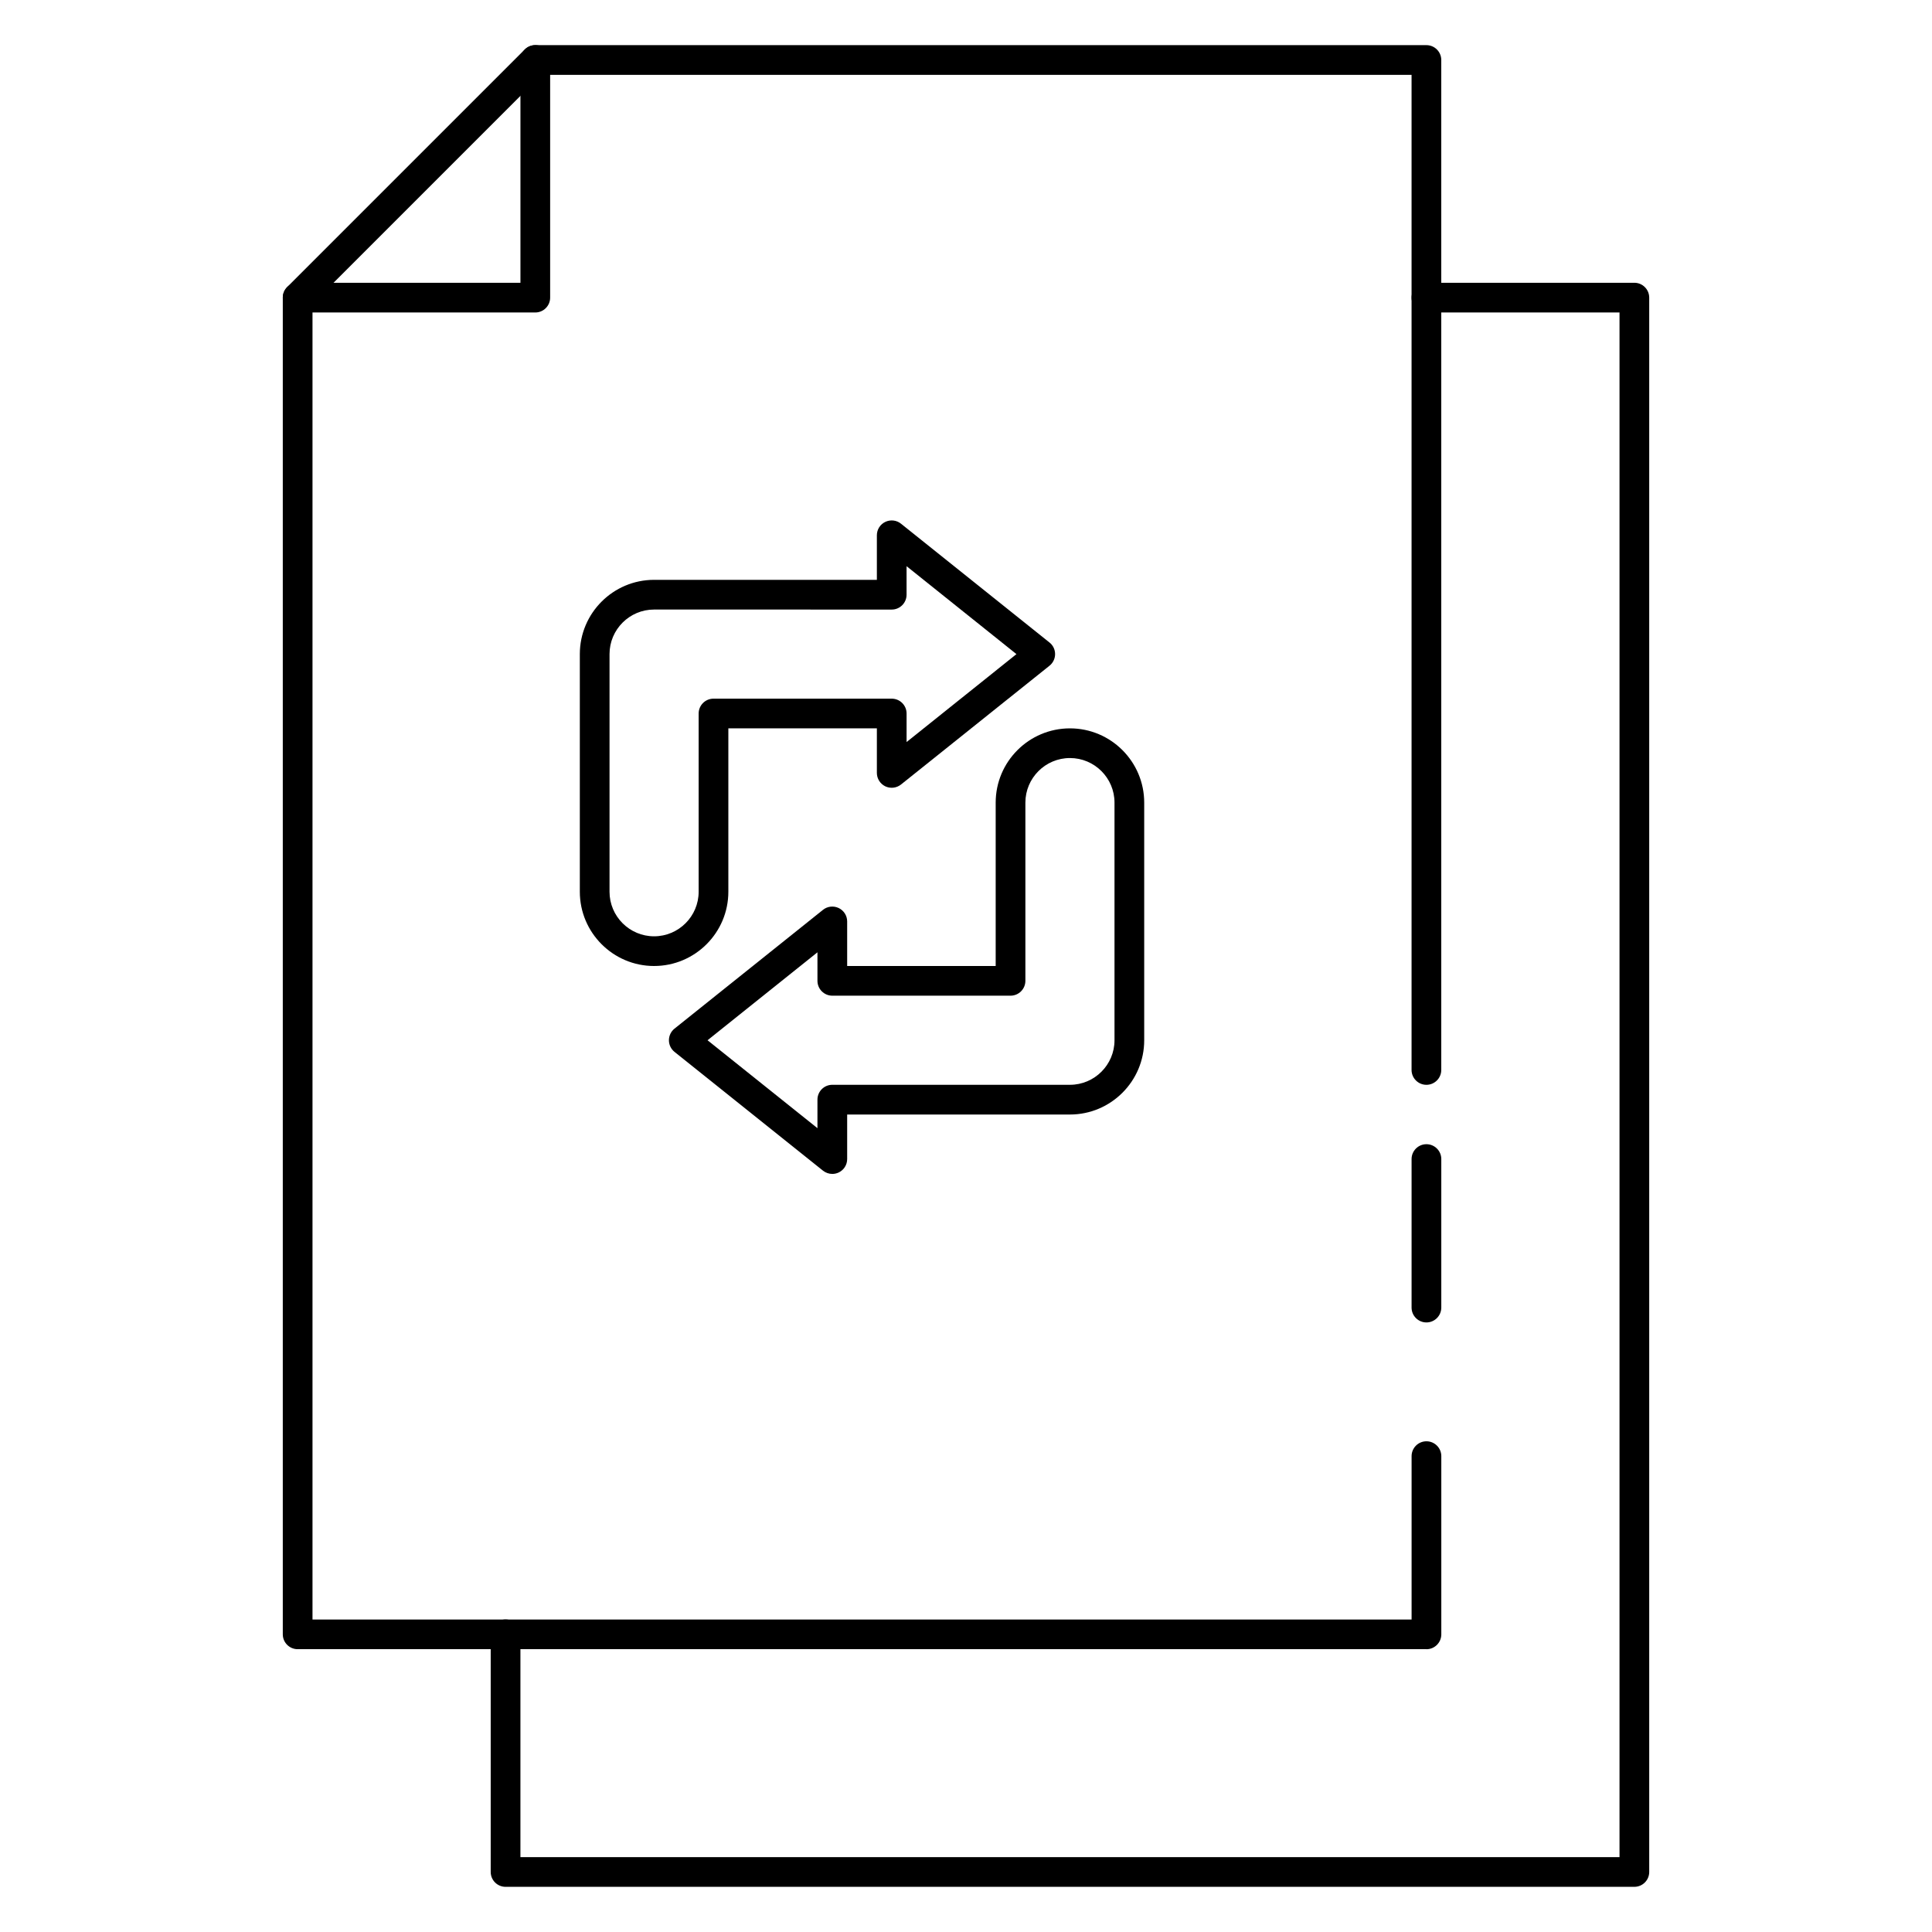
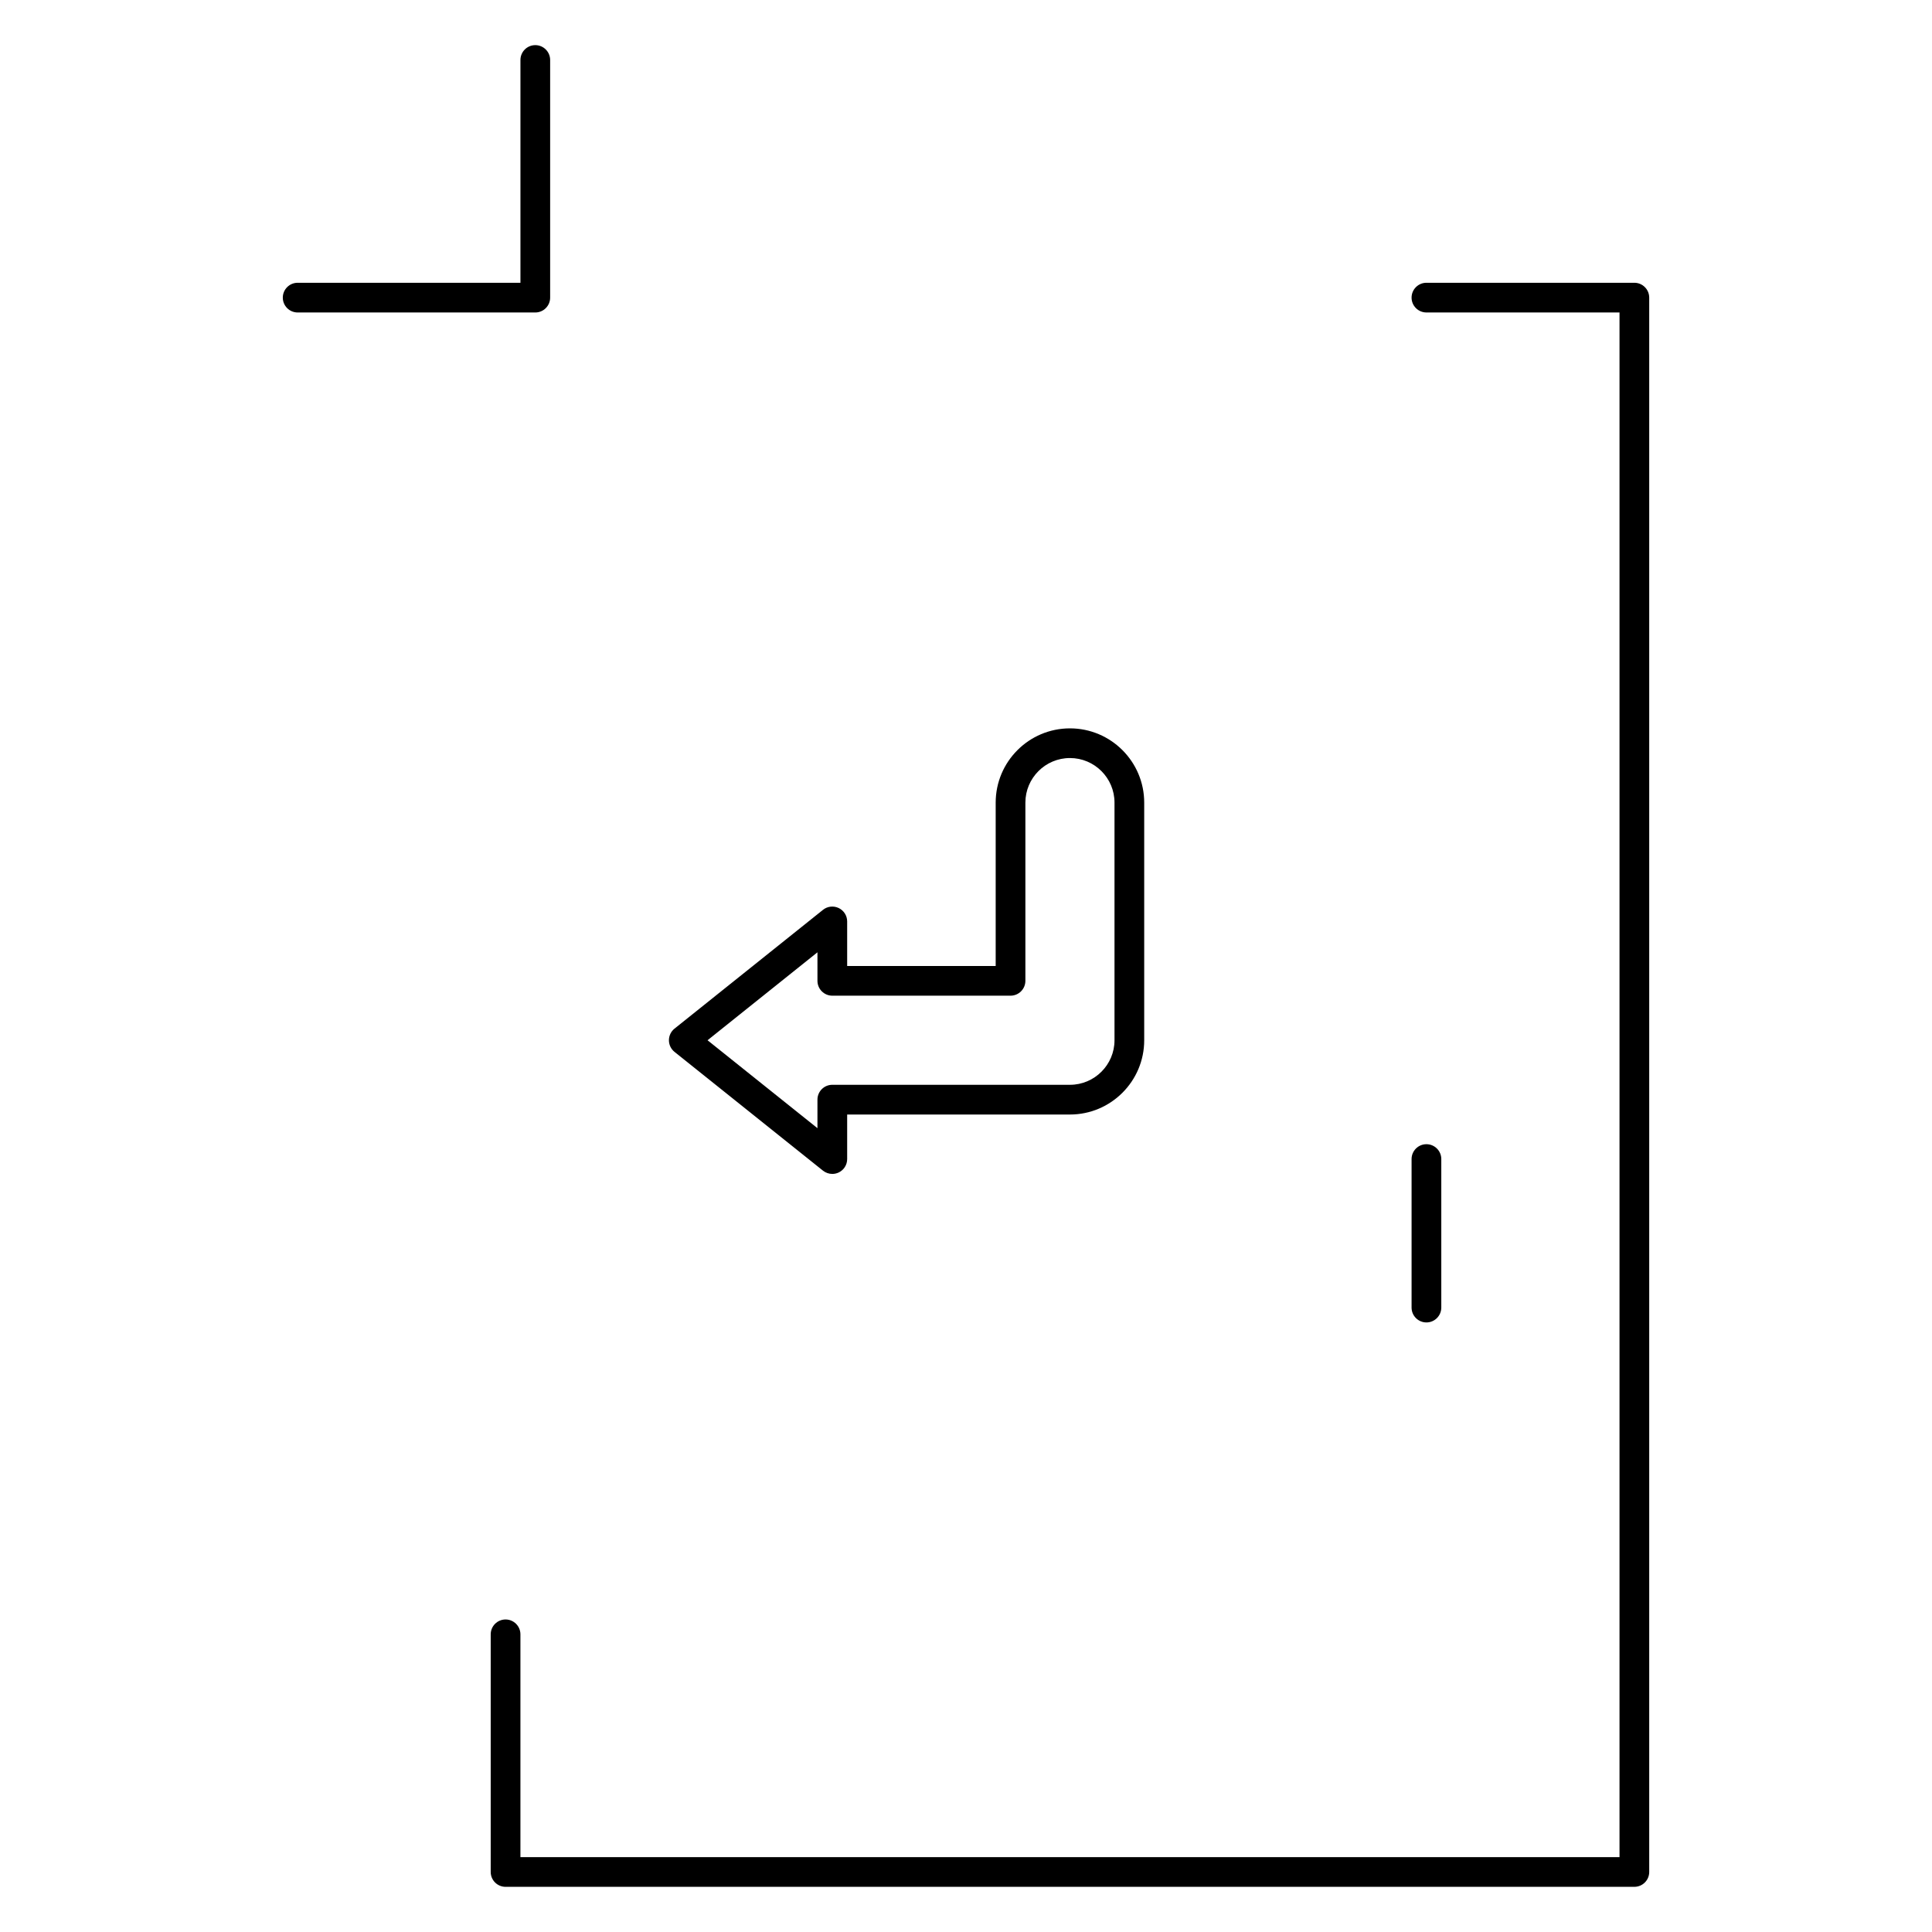
<svg xmlns="http://www.w3.org/2000/svg" fill="#000000" width="800px" height="800px" version="1.1" viewBox="144 144 512 512">
  <g>
-     <path d="m522.02 581.05h-299.14c-2.172 0-3.938-1.762-3.938-3.938v-354.24c0-1.047 0.418-2.047 1.148-2.785l62.977-62.977c0.742-0.73 1.742-1.148 2.789-1.148h236.16c2.172 0 3.934 1.766 3.934 3.938v267.65c0 2.172-1.762 3.938-3.938 3.938-2.168 0-3.934-1.766-3.934-3.938v-263.71h-230.59l-60.672 60.672v348.68h291.27v-43.297c0-2.172 1.762-3.938 3.938-3.938 2.172 0 3.938 1.762 3.938 3.938v47.23c-0.004 2.176-1.766 3.938-3.938 3.938z" />
    <path d="m577.12 644.03h-299.14c-2.172 0-3.938-1.762-3.938-3.938v-62.977c0-2.172 1.762-3.938 3.938-3.938 2.172 0 3.938 1.762 3.938 3.938v59.043h291.27v-409.35h-51.168c-2.172 0-3.938-1.762-3.938-3.934s1.766-3.938 3.938-3.938h55.105c2.172 0 3.934 1.766 3.934 3.938v417.22c0 2.172-1.762 3.934-3.938 3.934z" />
    <path d="m285.86 226.81h-62.977c-2.172 0-3.938-1.762-3.938-3.934s1.766-3.938 3.938-3.938h59.039v-59.039c0-2.172 1.762-3.938 3.938-3.938 2.172 0 3.934 1.766 3.934 3.938v62.977c0 2.172-1.762 3.934-3.934 3.934z" />
    <path d="m364.57 455.1c-0.875 0-1.746-0.293-2.465-0.859l-39.359-31.488c-0.93-0.746-1.473-1.879-1.473-3.074 0-1.195 0.543-2.332 1.473-3.078l39.359-31.488c1.18-0.945 2.793-1.125 4.164-0.473 1.371 0.66 2.238 2.039 2.238 3.551v11.809h39.359v-43.297c0-10.855 8.824-19.68 19.68-19.68s19.68 8.824 19.68 19.68v62.977c0 10.855-8.824 19.68-19.68 19.68h-59.039v11.809c0 1.512-0.867 2.891-2.227 3.543-0.547 0.258-1.129 0.391-1.711 0.391zm-33.062-35.422 29.125 23.301v-7.559c0-2.172 1.762-3.938 3.938-3.938h62.977c6.512 0 11.809-5.297 11.809-11.809v-62.977c0-6.512-5.297-11.809-11.809-11.809-6.512 0.004-11.809 5.301-11.809 11.812v47.23c0 2.172-1.762 3.938-3.938 3.938h-47.23c-2.172 0-3.938-1.762-3.938-3.938v-7.559z" />
-     <path d="m317.34 400c-10.848 0-19.68-8.824-19.68-19.68v-62.977c0-10.855 8.832-19.68 19.68-19.68h59.039v-11.809c0-1.512 0.867-2.891 2.227-3.543 1.355-0.652 2.984-0.48 4.164 0.473l39.359 31.488c0.938 0.738 1.48 1.871 1.48 3.07 0 1.195-0.543 2.332-1.48 3.078l-39.359 31.488c-1.18 0.938-2.793 1.125-4.164 0.473-1.359-0.664-2.227-2.043-2.227-3.551v-11.809h-39.359v43.297c0 10.855-8.832 19.68-19.68 19.68zm0-94.465c-6.512 0-11.809 5.297-11.809 11.809v62.977c0 6.512 5.297 11.809 11.809 11.809s11.809-5.297 11.809-11.809v-47.23c0-2.172 1.762-3.938 3.938-3.938h47.23c2.172 0 3.938 1.762 3.938 3.938v7.559l29.117-23.301-29.121-23.305v7.559c0 2.172-1.762 3.938-3.938 3.938z" />
    <path d="m522.02 494.46c-2.172 0-3.938-1.762-3.938-3.938v-39.359c0-2.172 1.762-3.938 3.938-3.938 2.172 0 3.938 1.762 3.938 3.938v39.359c-0.004 2.176-1.766 3.938-3.938 3.938z" />
  </g>
</svg>